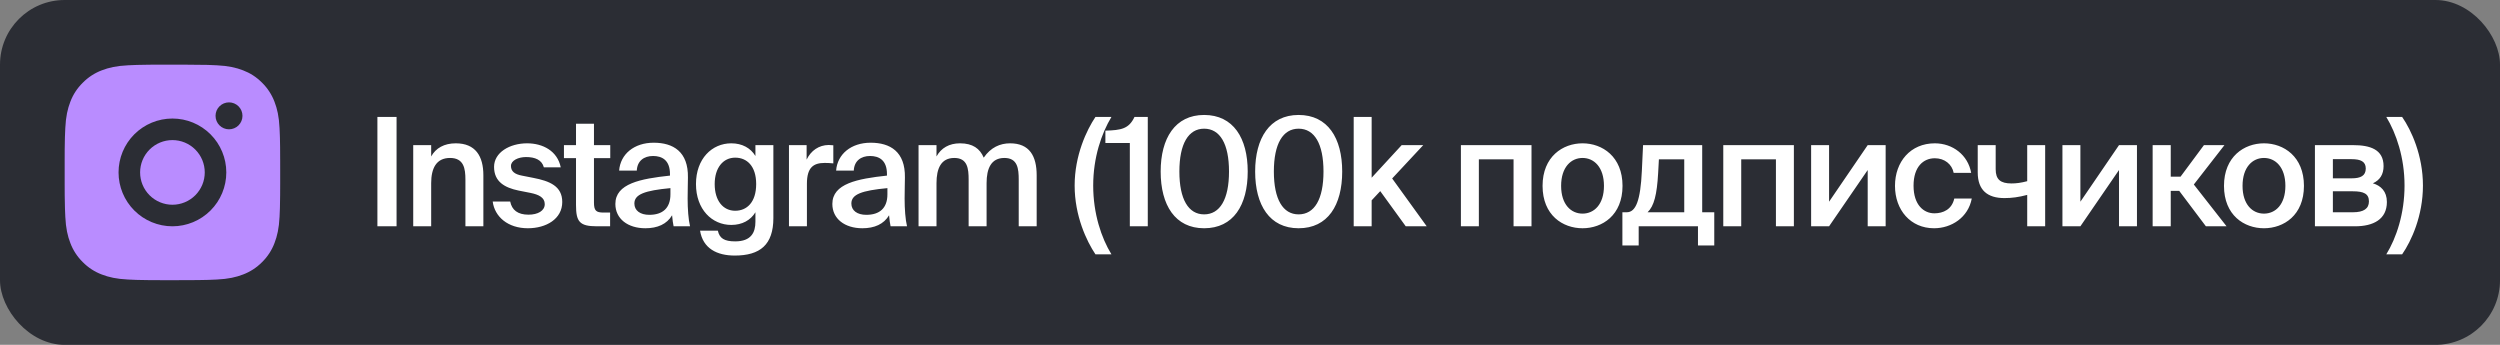
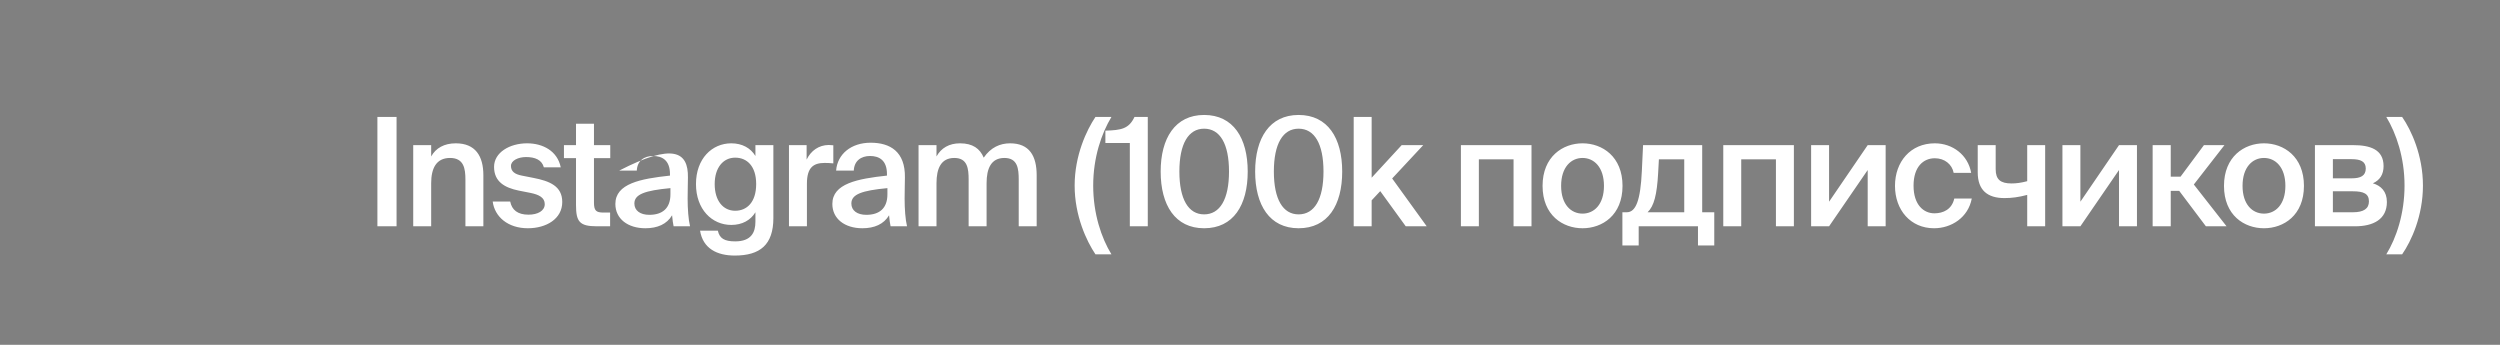
<svg xmlns="http://www.w3.org/2000/svg" width="232" height="32" viewBox="0 0 232 32" fill="none">
  <rect x="0" y="0" width="232" height="32" fill="#808080" stroke="none" />
-   <rect width="232.001" height="32.001" rx="6" fill="#2B2D34" />
-   <path d="M17.029 6C18.154 6.003 18.725 6.009 19.218 6.023L19.412 6.03C19.636 6.038 19.857 6.048 20.124 6.06C21.188 6.11 21.914 6.278 22.551 6.525C23.211 6.779 23.767 7.123 24.323 7.678C24.831 8.178 25.224 8.783 25.476 9.45C25.723 10.087 25.891 10.813 25.941 11.878C25.953 12.144 25.963 12.365 25.971 12.59L25.977 12.784C25.992 13.276 25.998 13.847 26 14.972L26.001 15.718V17.028C26.003 17.757 25.995 18.487 25.978 19.216L25.972 19.41C25.964 19.635 25.954 19.856 25.942 20.122C25.892 21.187 25.722 21.912 25.476 22.55C25.225 23.218 24.832 23.823 24.323 24.322C23.823 24.83 23.218 25.224 22.551 25.475C21.914 25.722 21.188 25.89 20.124 25.94C19.886 25.951 19.649 25.961 19.412 25.97L19.218 25.976C18.725 25.99 18.154 25.997 17.029 25.999L16.283 26H14.974C14.244 26.003 13.514 25.995 12.785 25.977L12.591 25.971C12.353 25.962 12.116 25.952 11.879 25.94C10.815 25.89 10.089 25.722 9.451 25.475C8.783 25.224 8.179 24.831 7.68 24.322C7.171 23.822 6.777 23.218 6.526 22.55C6.279 21.913 6.111 21.187 6.061 20.122C6.049 19.885 6.039 19.647 6.031 19.41L6.026 19.216C6.007 18.487 5.999 17.757 6.001 17.028V14.972C5.998 14.243 6.005 13.513 6.023 12.784L6.03 12.59C6.038 12.365 6.048 12.144 6.06 11.878C6.11 10.813 6.278 10.088 6.525 9.45C6.776 8.782 7.17 8.177 7.681 7.678C8.18 7.169 8.784 6.776 9.451 6.525C10.089 6.278 10.814 6.11 11.879 6.06C12.145 6.048 12.367 6.038 12.591 6.03L12.785 6.024C13.514 6.006 14.243 5.999 14.973 6.001L17.029 6ZM16.001 11C14.675 11 13.403 11.527 12.465 12.464C11.527 13.402 11.001 14.674 11.001 16C11.001 17.326 11.527 18.598 12.465 19.535C13.403 20.473 14.675 21 16.001 21C17.327 21 18.598 20.473 19.536 19.535C20.474 18.598 21.001 17.326 21.001 16C21.001 14.674 20.474 13.402 19.536 12.464C18.598 11.527 17.327 11 16.001 11ZM16.001 13C16.395 13 16.785 13.078 17.149 13.228C17.513 13.379 17.843 13.6 18.122 13.878C18.401 14.157 18.622 14.488 18.773 14.851C18.923 15.215 19.001 15.605 19.001 15.999C19.001 16.393 18.924 16.784 18.773 17.148C18.622 17.512 18.401 17.842 18.123 18.121C17.844 18.4 17.514 18.621 17.15 18.771C16.786 18.922 16.395 19 16.002 19C15.206 19 14.443 18.684 13.88 18.121C13.318 17.559 13.002 16.796 13.002 16C13.002 15.204 13.318 14.441 13.88 13.879C14.443 13.316 15.206 13 16.002 13M21.252 9.5C20.92 9.5 20.602 9.632 20.368 9.866C20.133 10.101 20.002 10.418 20.002 10.75C20.002 11.082 20.133 11.399 20.368 11.634C20.602 11.868 20.92 12 21.252 12C21.583 12 21.901 11.868 22.136 11.634C22.37 11.399 22.502 11.082 22.502 10.75C22.502 10.418 22.37 10.101 22.136 9.866C21.901 9.632 21.583 9.5 21.252 9.5Z" fill="#B98CFF" />
-   <path d="M36.801 10.85V21H35.023V10.85H36.801ZM40.013 13.468V14.518C40.447 13.734 41.231 13.3 42.295 13.3C44.115 13.3 44.857 14.476 44.857 16.268V21H43.191V16.674C43.191 15.652 43.051 14.658 41.763 14.658C40.475 14.658 40.013 15.638 40.013 16.996V21H38.347V13.468H40.013ZM52.037 15.526H50.469C50.287 14.84 49.657 14.574 48.817 14.574C48.089 14.574 47.417 14.896 47.417 15.4C47.417 15.904 47.767 16.17 48.425 16.296L49.489 16.506C51.015 16.8 52.177 17.276 52.177 18.746C52.177 20.314 50.693 21.182 48.985 21.182C47.137 21.182 45.905 20.118 45.723 18.704H47.347C47.501 19.488 48.047 19.922 49.041 19.922C49.923 19.922 50.553 19.558 50.553 18.942C50.553 18.326 49.993 18.06 49.251 17.906L48.117 17.682C46.843 17.416 45.849 16.87 45.849 15.484C45.849 14.154 47.291 13.3 48.915 13.3C50.385 13.3 51.729 14.014 52.037 15.526ZM53.454 13.468V11.48H55.12V13.468H56.632V14.672H55.12V18.774C55.12 19.544 55.302 19.726 56.016 19.726H56.618V21H55.386C53.776 21 53.454 20.566 53.454 19.026V14.672H52.334V13.468H53.454ZM62.216 18.032V17.458C59.836 17.682 58.87 18.032 58.87 18.886C58.87 19.544 59.416 19.936 60.256 19.936C61.488 19.936 62.216 19.32 62.216 18.032ZM59.892 21.182C58.254 21.182 57.106 20.3 57.106 18.928C57.106 17.038 59.43 16.59 62.174 16.296V16.156C62.174 14.868 61.446 14.476 60.606 14.476C59.766 14.476 59.136 14.924 59.094 15.834H57.456C57.568 14.308 58.842 13.244 60.662 13.244C62.468 13.244 63.882 14.07 63.84 16.478C63.84 16.842 63.812 17.738 63.812 18.424C63.812 19.376 63.882 20.37 64.036 21H62.51C62.454 20.678 62.412 20.496 62.37 19.978C61.88 20.804 61.012 21.182 59.892 21.182ZM70.103 14.476V13.468H71.769V20.244C71.769 21.462 71.461 22.344 70.859 22.904C70.257 23.464 69.361 23.716 68.185 23.716C66.533 23.716 65.231 23.058 64.965 21.406H66.617C66.771 22.12 67.219 22.4 68.227 22.4C68.969 22.4 69.445 22.19 69.725 21.854C70.005 21.532 70.103 21.07 70.103 20.58V19.698C69.655 20.44 68.871 20.874 67.863 20.874C66.071 20.874 64.587 19.432 64.587 17.08C64.587 14.728 66.071 13.3 67.863 13.3C68.871 13.3 69.655 13.734 70.103 14.476ZM70.173 17.08C70.173 15.4 69.305 14.63 68.227 14.63C67.107 14.63 66.323 15.568 66.323 17.08C66.323 18.634 67.107 19.558 68.227 19.558C69.305 19.558 70.173 18.774 70.173 17.08ZM77.332 13.482V15.162C77.052 15.134 76.786 15.12 76.534 15.12C75.484 15.12 74.882 15.54 74.882 17.052V21H73.216V13.468H74.854V14.812C75.26 13.972 75.988 13.468 76.898 13.454C77.024 13.454 77.206 13.468 77.332 13.482ZM82.352 18.032V17.458C79.972 17.682 79.006 18.032 79.006 18.886C79.006 19.544 79.552 19.936 80.392 19.936C81.624 19.936 82.352 19.32 82.352 18.032ZM80.028 21.182C78.39 21.182 77.242 20.3 77.242 18.928C77.242 17.038 79.566 16.59 82.31 16.296V16.156C82.31 14.868 81.582 14.476 80.742 14.476C79.902 14.476 79.272 14.924 79.23 15.834H77.592C77.704 14.308 78.978 13.244 80.798 13.244C82.604 13.244 84.018 14.07 83.976 16.478C83.976 16.842 83.948 17.738 83.948 18.424C83.948 19.376 84.018 20.37 84.172 21H82.646C82.59 20.678 82.548 20.496 82.506 19.978C82.016 20.804 81.148 21.182 80.028 21.182ZM86.907 16.996V21H85.241V13.468H86.907V14.518C87.341 13.734 88.083 13.3 89.091 13.3C90.267 13.3 90.939 13.79 91.289 14.63C91.947 13.678 92.801 13.3 93.739 13.3C95.531 13.3 96.203 14.476 96.203 16.268V21H94.537V16.674C94.537 15.652 94.439 14.658 93.207 14.658C91.975 14.658 91.555 15.638 91.555 16.996V21H89.889V16.674C89.889 15.652 89.791 14.658 88.559 14.658C87.327 14.658 86.907 15.638 86.907 16.996ZM99.727 17.22C99.727 14.42 100.833 12.082 101.659 10.85H103.143C102.219 12.376 101.449 14.616 101.449 17.22C101.449 19.824 102.205 22.078 103.143 23.604H101.659C100.833 22.372 99.727 20.034 99.727 17.22ZM106.514 21H104.848V13.272H102.58V12.124C104.05 12.082 104.764 11.956 105.282 10.85H106.514V21ZM111.742 19.894C113.212 19.894 114.052 18.494 114.052 15.918C114.052 13.342 113.212 11.942 111.742 11.942C110.286 11.942 109.446 13.342 109.446 15.918C109.446 18.494 110.286 19.894 111.742 19.894ZM111.742 21.182C109.054 21.182 107.71 19.04 107.71 15.918C107.71 12.824 109.054 10.668 111.742 10.668C114.458 10.668 115.788 12.824 115.788 15.918C115.788 19.04 114.458 21.182 111.742 21.182ZM120.51 19.894C121.98 19.894 122.82 18.494 122.82 15.918C122.82 13.342 121.98 11.942 120.51 11.942C119.054 11.942 118.214 13.342 118.214 15.918C118.214 18.494 119.054 19.894 120.51 19.894ZM120.51 21.182C117.822 21.182 116.478 19.04 116.478 15.918C116.478 12.824 117.822 10.668 120.51 10.668C123.226 10.668 124.556 12.824 124.556 15.918C124.556 19.04 123.226 21.182 120.51 21.182ZM125.623 10.85H127.289V16.492L130.075 13.468H132.077L129.193 16.562L132.399 21H130.453L128.087 17.738L127.289 18.592V21H125.623V10.85ZM142.124 13.468V21H140.458V14.784H137.238V21H135.572V13.468H142.124ZM144.872 17.248C144.872 18.984 145.796 19.824 146.86 19.824C147.924 19.824 148.848 18.984 148.848 17.248C148.848 15.512 147.924 14.658 146.86 14.658C145.796 14.658 144.872 15.512 144.872 17.248ZM146.86 13.3C148.694 13.3 150.57 14.532 150.57 17.248C150.57 19.978 148.694 21.182 146.86 21.182C145.026 21.182 143.15 19.978 143.15 17.248C143.15 14.532 145.026 13.3 146.86 13.3ZM159.084 19.698V22.778H157.572V21H152.07V22.778H150.558V19.698H150.964C151.804 19.698 152.238 18.606 152.364 15.862L152.476 13.468H157.964V19.698H159.084ZM156.298 19.698V14.784H153.946L153.876 16.058C153.764 18.06 153.498 19.124 152.896 19.698H156.298ZM166.472 13.468V21H164.806V14.784H161.586V21H159.92V13.468H166.472ZM174.988 13.468V21H173.322V15.778L169.738 21H168.072V13.468H169.738V18.718L173.322 13.468H174.988ZM179.551 13.3C181.203 13.3 182.631 14.378 182.925 16.044H181.301C181.147 15.246 180.461 14.686 179.551 14.686C178.501 14.686 177.577 15.456 177.577 17.234C177.577 19.026 178.529 19.796 179.509 19.796C180.335 19.796 181.133 19.432 181.357 18.424H182.981C182.645 20.188 181.091 21.182 179.481 21.182C177.297 21.182 175.855 19.488 175.855 17.248C175.855 15.008 177.297 13.3 179.551 13.3ZM189.791 21H188.125V18.088C187.327 18.298 186.697 18.382 186.011 18.382C184.429 18.382 183.533 17.64 183.533 16.002V13.468H185.199V15.708C185.199 16.66 185.647 17.024 186.669 17.024C187.103 17.024 187.551 16.968 188.125 16.814V13.468H189.791V21ZM198.31 13.468V21H196.644V15.778L193.06 21H191.394V13.468H193.06V18.718L196.644 13.468H198.31ZM204.707 21L202.229 17.71H201.445V21H199.765V13.468H201.445V16.394H202.355L204.525 13.468H206.429L203.587 17.122L206.625 21H204.707ZM208.108 17.248C208.108 18.984 209.032 19.824 210.096 19.824C211.16 19.824 212.084 18.984 212.084 17.248C212.084 15.512 211.16 14.658 210.096 14.658C209.032 14.658 208.108 15.512 208.108 17.248ZM210.096 13.3C211.93 13.3 213.806 14.532 213.806 17.248C213.806 19.978 211.93 21.182 210.096 21.182C208.262 21.182 206.386 19.978 206.386 17.248C206.386 14.532 208.262 13.3 210.096 13.3ZM214.825 13.468H218.367C219.935 13.468 221.195 13.86 221.195 15.414C221.195 16.184 220.859 16.716 220.201 17.01C220.943 17.234 221.503 17.752 221.503 18.746C221.503 20.356 220.243 21 218.549 21H214.825V13.468ZM216.491 16.548H218.241C219.067 16.548 219.543 16.31 219.543 15.638C219.543 14.98 219.053 14.77 218.227 14.77H216.491V16.548ZM216.491 17.752V19.698H218.353C219.347 19.698 219.837 19.362 219.837 18.69C219.837 17.976 219.347 17.752 218.339 17.752H216.491ZM224.849 17.22C224.849 20.034 223.771 22.372 222.917 23.604H221.447C222.385 22.078 223.141 19.824 223.141 17.22C223.141 14.616 222.371 12.376 221.447 10.85H222.917C223.771 12.082 224.849 14.42 224.849 17.22Z" fill="white" />
+   <path d="M36.801 10.85V21H35.023V10.85H36.801ZM40.013 13.468V14.518C40.447 13.734 41.231 13.3 42.295 13.3C44.115 13.3 44.857 14.476 44.857 16.268V21H43.191V16.674C43.191 15.652 43.051 14.658 41.763 14.658C40.475 14.658 40.013 15.638 40.013 16.996V21H38.347V13.468H40.013ZM52.037 15.526H50.469C50.287 14.84 49.657 14.574 48.817 14.574C48.089 14.574 47.417 14.896 47.417 15.4C47.417 15.904 47.767 16.17 48.425 16.296L49.489 16.506C51.015 16.8 52.177 17.276 52.177 18.746C52.177 20.314 50.693 21.182 48.985 21.182C47.137 21.182 45.905 20.118 45.723 18.704H47.347C47.501 19.488 48.047 19.922 49.041 19.922C49.923 19.922 50.553 19.558 50.553 18.942C50.553 18.326 49.993 18.06 49.251 17.906L48.117 17.682C46.843 17.416 45.849 16.87 45.849 15.484C45.849 14.154 47.291 13.3 48.915 13.3C50.385 13.3 51.729 14.014 52.037 15.526ZM53.454 13.468V11.48H55.12V13.468H56.632V14.672H55.12V18.774C55.12 19.544 55.302 19.726 56.016 19.726H56.618V21H55.386C53.776 21 53.454 20.566 53.454 19.026V14.672H52.334V13.468H53.454ZM62.216 18.032V17.458C59.836 17.682 58.87 18.032 58.87 18.886C58.87 19.544 59.416 19.936 60.256 19.936C61.488 19.936 62.216 19.32 62.216 18.032ZM59.892 21.182C58.254 21.182 57.106 20.3 57.106 18.928C57.106 17.038 59.43 16.59 62.174 16.296V16.156C62.174 14.868 61.446 14.476 60.606 14.476C59.766 14.476 59.136 14.924 59.094 15.834H57.456C62.468 13.244 63.882 14.07 63.84 16.478C63.84 16.842 63.812 17.738 63.812 18.424C63.812 19.376 63.882 20.37 64.036 21H62.51C62.454 20.678 62.412 20.496 62.37 19.978C61.88 20.804 61.012 21.182 59.892 21.182ZM70.103 14.476V13.468H71.769V20.244C71.769 21.462 71.461 22.344 70.859 22.904C70.257 23.464 69.361 23.716 68.185 23.716C66.533 23.716 65.231 23.058 64.965 21.406H66.617C66.771 22.12 67.219 22.4 68.227 22.4C68.969 22.4 69.445 22.19 69.725 21.854C70.005 21.532 70.103 21.07 70.103 20.58V19.698C69.655 20.44 68.871 20.874 67.863 20.874C66.071 20.874 64.587 19.432 64.587 17.08C64.587 14.728 66.071 13.3 67.863 13.3C68.871 13.3 69.655 13.734 70.103 14.476ZM70.173 17.08C70.173 15.4 69.305 14.63 68.227 14.63C67.107 14.63 66.323 15.568 66.323 17.08C66.323 18.634 67.107 19.558 68.227 19.558C69.305 19.558 70.173 18.774 70.173 17.08ZM77.332 13.482V15.162C77.052 15.134 76.786 15.12 76.534 15.12C75.484 15.12 74.882 15.54 74.882 17.052V21H73.216V13.468H74.854V14.812C75.26 13.972 75.988 13.468 76.898 13.454C77.024 13.454 77.206 13.468 77.332 13.482ZM82.352 18.032V17.458C79.972 17.682 79.006 18.032 79.006 18.886C79.006 19.544 79.552 19.936 80.392 19.936C81.624 19.936 82.352 19.32 82.352 18.032ZM80.028 21.182C78.39 21.182 77.242 20.3 77.242 18.928C77.242 17.038 79.566 16.59 82.31 16.296V16.156C82.31 14.868 81.582 14.476 80.742 14.476C79.902 14.476 79.272 14.924 79.23 15.834H77.592C77.704 14.308 78.978 13.244 80.798 13.244C82.604 13.244 84.018 14.07 83.976 16.478C83.976 16.842 83.948 17.738 83.948 18.424C83.948 19.376 84.018 20.37 84.172 21H82.646C82.59 20.678 82.548 20.496 82.506 19.978C82.016 20.804 81.148 21.182 80.028 21.182ZM86.907 16.996V21H85.241V13.468H86.907V14.518C87.341 13.734 88.083 13.3 89.091 13.3C90.267 13.3 90.939 13.79 91.289 14.63C91.947 13.678 92.801 13.3 93.739 13.3C95.531 13.3 96.203 14.476 96.203 16.268V21H94.537V16.674C94.537 15.652 94.439 14.658 93.207 14.658C91.975 14.658 91.555 15.638 91.555 16.996V21H89.889V16.674C89.889 15.652 89.791 14.658 88.559 14.658C87.327 14.658 86.907 15.638 86.907 16.996ZM99.727 17.22C99.727 14.42 100.833 12.082 101.659 10.85H103.143C102.219 12.376 101.449 14.616 101.449 17.22C101.449 19.824 102.205 22.078 103.143 23.604H101.659C100.833 22.372 99.727 20.034 99.727 17.22ZM106.514 21H104.848V13.272H102.58V12.124C104.05 12.082 104.764 11.956 105.282 10.85H106.514V21ZM111.742 19.894C113.212 19.894 114.052 18.494 114.052 15.918C114.052 13.342 113.212 11.942 111.742 11.942C110.286 11.942 109.446 13.342 109.446 15.918C109.446 18.494 110.286 19.894 111.742 19.894ZM111.742 21.182C109.054 21.182 107.71 19.04 107.71 15.918C107.71 12.824 109.054 10.668 111.742 10.668C114.458 10.668 115.788 12.824 115.788 15.918C115.788 19.04 114.458 21.182 111.742 21.182ZM120.51 19.894C121.98 19.894 122.82 18.494 122.82 15.918C122.82 13.342 121.98 11.942 120.51 11.942C119.054 11.942 118.214 13.342 118.214 15.918C118.214 18.494 119.054 19.894 120.51 19.894ZM120.51 21.182C117.822 21.182 116.478 19.04 116.478 15.918C116.478 12.824 117.822 10.668 120.51 10.668C123.226 10.668 124.556 12.824 124.556 15.918C124.556 19.04 123.226 21.182 120.51 21.182ZM125.623 10.85H127.289V16.492L130.075 13.468H132.077L129.193 16.562L132.399 21H130.453L128.087 17.738L127.289 18.592V21H125.623V10.85ZM142.124 13.468V21H140.458V14.784H137.238V21H135.572V13.468H142.124ZM144.872 17.248C144.872 18.984 145.796 19.824 146.86 19.824C147.924 19.824 148.848 18.984 148.848 17.248C148.848 15.512 147.924 14.658 146.86 14.658C145.796 14.658 144.872 15.512 144.872 17.248ZM146.86 13.3C148.694 13.3 150.57 14.532 150.57 17.248C150.57 19.978 148.694 21.182 146.86 21.182C145.026 21.182 143.15 19.978 143.15 17.248C143.15 14.532 145.026 13.3 146.86 13.3ZM159.084 19.698V22.778H157.572V21H152.07V22.778H150.558V19.698H150.964C151.804 19.698 152.238 18.606 152.364 15.862L152.476 13.468H157.964V19.698H159.084ZM156.298 19.698V14.784H153.946L153.876 16.058C153.764 18.06 153.498 19.124 152.896 19.698H156.298ZM166.472 13.468V21H164.806V14.784H161.586V21H159.92V13.468H166.472ZM174.988 13.468V21H173.322V15.778L169.738 21H168.072V13.468H169.738V18.718L173.322 13.468H174.988ZM179.551 13.3C181.203 13.3 182.631 14.378 182.925 16.044H181.301C181.147 15.246 180.461 14.686 179.551 14.686C178.501 14.686 177.577 15.456 177.577 17.234C177.577 19.026 178.529 19.796 179.509 19.796C180.335 19.796 181.133 19.432 181.357 18.424H182.981C182.645 20.188 181.091 21.182 179.481 21.182C177.297 21.182 175.855 19.488 175.855 17.248C175.855 15.008 177.297 13.3 179.551 13.3ZM189.791 21H188.125V18.088C187.327 18.298 186.697 18.382 186.011 18.382C184.429 18.382 183.533 17.64 183.533 16.002V13.468H185.199V15.708C185.199 16.66 185.647 17.024 186.669 17.024C187.103 17.024 187.551 16.968 188.125 16.814V13.468H189.791V21ZM198.31 13.468V21H196.644V15.778L193.06 21H191.394V13.468H193.06V18.718L196.644 13.468H198.31ZM204.707 21L202.229 17.71H201.445V21H199.765V13.468H201.445V16.394H202.355L204.525 13.468H206.429L203.587 17.122L206.625 21H204.707ZM208.108 17.248C208.108 18.984 209.032 19.824 210.096 19.824C211.16 19.824 212.084 18.984 212.084 17.248C212.084 15.512 211.16 14.658 210.096 14.658C209.032 14.658 208.108 15.512 208.108 17.248ZM210.096 13.3C211.93 13.3 213.806 14.532 213.806 17.248C213.806 19.978 211.93 21.182 210.096 21.182C208.262 21.182 206.386 19.978 206.386 17.248C206.386 14.532 208.262 13.3 210.096 13.3ZM214.825 13.468H218.367C219.935 13.468 221.195 13.86 221.195 15.414C221.195 16.184 220.859 16.716 220.201 17.01C220.943 17.234 221.503 17.752 221.503 18.746C221.503 20.356 220.243 21 218.549 21H214.825V13.468ZM216.491 16.548H218.241C219.067 16.548 219.543 16.31 219.543 15.638C219.543 14.98 219.053 14.77 218.227 14.77H216.491V16.548ZM216.491 17.752V19.698H218.353C219.347 19.698 219.837 19.362 219.837 18.69C219.837 17.976 219.347 17.752 218.339 17.752H216.491ZM224.849 17.22C224.849 20.034 223.771 22.372 222.917 23.604H221.447C222.385 22.078 223.141 19.824 223.141 17.22C223.141 14.616 222.371 12.376 221.447 10.85H222.917C223.771 12.082 224.849 14.42 224.849 17.22Z" fill="white" />
</svg>